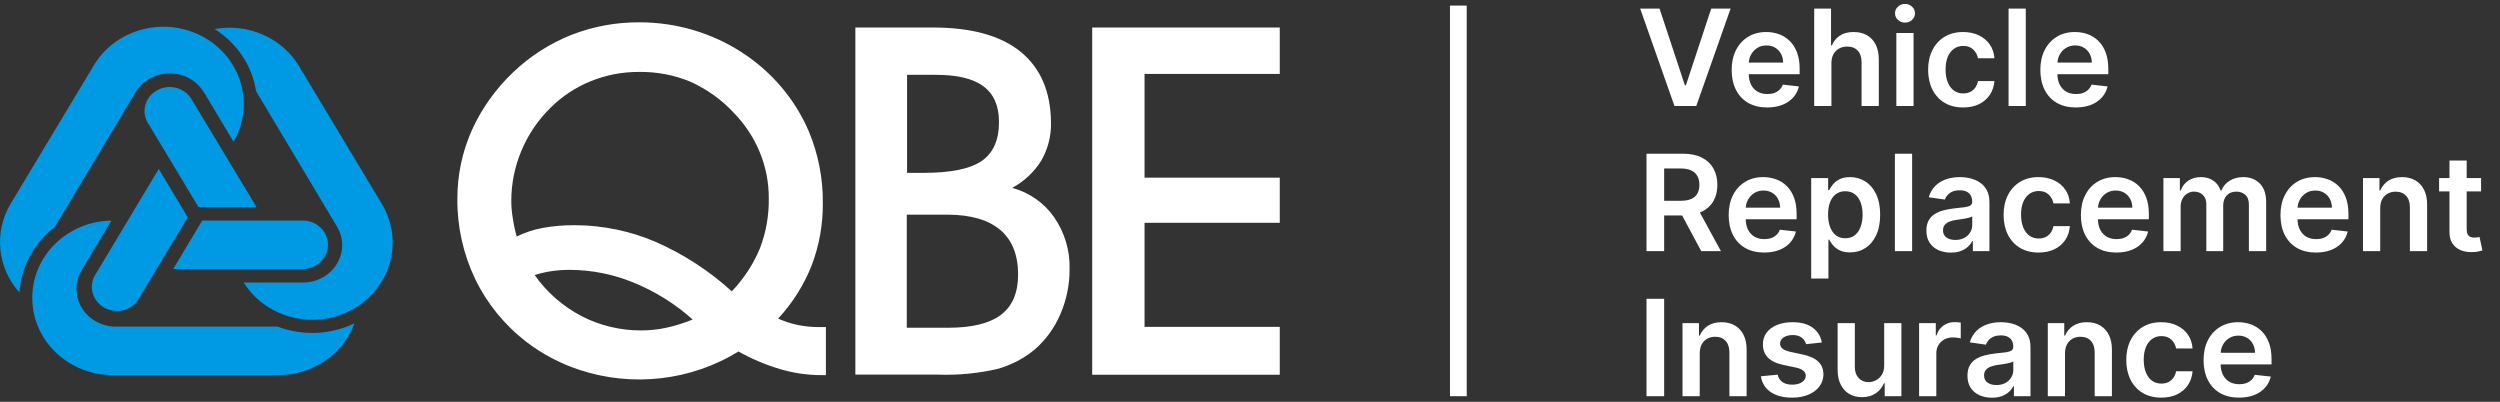
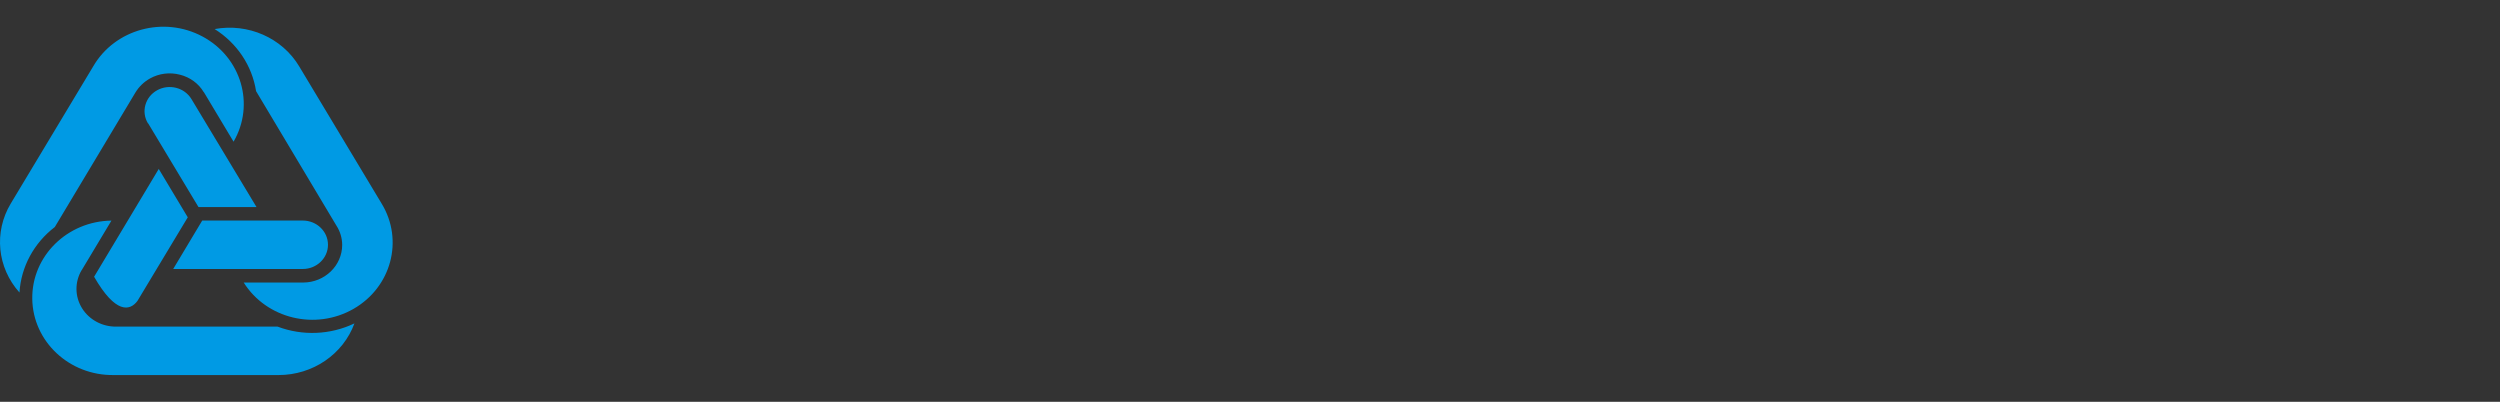
<svg xmlns="http://www.w3.org/2000/svg" width="224" height="36" viewBox="0 0 224 36" fill="none">
  <rect x="0" y="0" width="224" height="36" fill="#333333" stroke="none" />
-   <path fill-rule="evenodd" clip-rule="evenodd" d="M27.156 25.316C29.092 25.313 30.66 23.803 30.66 21.941C30.657 21.329 30.477 20.73 30.14 20.211L22.944 8.167C22.589 5.888 21.238 3.863 19.231 2.603C22.236 2.054 25.273 3.391 26.802 5.938L34.191 18.236C36.193 21.514 35.067 25.731 31.671 27.677C28.275 29.623 23.882 28.568 21.837 25.316H27.156ZM27.156 19.761H18.119L15.519 24.101H27.13C28.376 24.101 29.387 23.129 29.387 21.931C29.387 20.733 28.376 19.761 27.13 19.761H27.156ZM18.27 8.262L20.927 12.697C22.866 9.359 21.624 5.141 18.152 3.275C14.681 1.41 10.293 2.604 8.354 5.943L0.965 18.236C-0.566 20.783 -0.253 23.983 1.745 26.21C1.885 23.91 3.037 21.776 4.911 20.341L12.129 8.297C12.445 7.771 12.898 7.334 13.444 7.028C14.254 6.576 15.219 6.456 16.122 6.693C17.019 6.916 17.785 7.476 18.249 8.247L18.27 8.262ZM13.278 11.057L17.786 18.556H22.986L17.157 8.882C16.535 7.846 15.157 7.49 14.079 8.087C13 8.685 12.63 10.01 13.252 11.047L13.278 11.057ZM7.324 24.201L9.986 19.766C6.012 19.82 2.835 22.961 2.891 26.783C2.947 30.604 6.215 33.658 10.189 33.605H24.962C28.019 33.604 30.743 31.748 31.758 28.975C29.609 30.006 27.107 30.111 24.873 29.265H10.434C9.169 29.286 7.989 28.653 7.344 27.607C6.699 26.561 6.688 25.262 7.314 24.206L7.324 24.201ZM12.311 26.97L16.824 19.471L14.224 15.137L8.432 24.796C7.952 25.809 8.349 27.007 9.349 27.568C10.35 28.129 11.629 27.871 12.311 26.97Z" fill="#009AE4" />
-   <path fill-rule="evenodd" clip-rule="evenodd" d="M62.045 28.613C60.498 27.227 58.71 26.112 56.763 25.318C54.955 24.573 53.01 24.186 51.043 24.178C50.503 24.178 49.965 24.216 49.431 24.293C48.914 24.37 48.405 24.487 47.907 24.643C48.976 26.173 50.412 27.433 52.093 28.317C53.753 29.177 55.611 29.62 57.496 29.607C58.229 29.605 58.959 29.526 59.675 29.372C60.486 29.195 61.279 28.949 62.045 28.637V28.613ZM65.561 26.113C66.639 24.986 67.495 23.68 68.088 22.258C68.639 20.818 68.909 19.293 68.883 17.759C68.894 14.925 67.778 12.194 65.763 10.125C64.674 8.944 63.345 7.989 61.858 7.32C60.404 6.718 58.834 6.42 57.251 6.445C54.262 6.428 51.396 7.59 49.322 9.66C48.201 10.762 47.317 12.067 46.722 13.499C46.121 14.929 45.812 16.457 45.812 17.999C45.814 18.501 45.856 19.002 45.937 19.498C46.021 20.07 46.141 20.636 46.296 21.193C47.029 20.83 47.814 20.571 48.625 20.423C49.595 20.249 50.581 20.167 51.568 20.178C54.047 20.193 56.496 20.704 58.759 21.678C61.269 22.782 63.571 24.279 65.571 26.108L65.561 26.113ZM66.179 31.487C61.93 34.11 56.664 34.717 51.891 33.132C50.178 32.562 48.578 31.717 47.159 30.632C45.202 29.12 43.634 27.193 42.578 25.003C41.502 22.75 40.956 20.297 40.981 17.819C40.972 15.724 41.405 13.649 42.255 11.719C43.135 9.752 44.403 7.968 45.989 6.465C47.481 5.041 49.247 3.908 51.188 3.13C53.131 2.369 55.211 1.985 57.309 2C63.96 2.003 69.952 5.867 72.476 11.784C73.323 13.82 73.747 15.996 73.724 18.189C73.744 20.091 73.408 21.981 72.731 23.768C72.04 25.525 71.019 27.145 69.72 28.547C70.283 28.798 70.872 28.989 71.478 29.117C72.114 29.246 72.762 29.31 73.412 29.307H74V33.612H73.589C72.355 33.609 71.129 33.432 69.949 33.087C68.637 32.701 67.376 32.171 66.19 31.507L66.179 31.487ZM81.258 15.489H82.751C85.169 15.489 86.911 15.139 87.951 14.429C88.99 13.719 89.51 12.559 89.51 10.93C89.51 9.486 89.043 8.418 88.106 7.725C87.171 7.032 85.725 6.692 83.77 6.705H81.274V15.509L81.258 15.489ZM81.233 29.367H84.93C87.086 29.367 88.673 28.979 89.692 28.203C90.712 27.426 91.221 26.226 91.221 24.603C91.221 22.837 90.689 21.503 89.625 20.603C88.561 19.703 87.001 19.247 84.945 19.233H81.248V29.367H81.233ZM83.588 2.465C87.054 2.465 89.679 3.194 91.46 4.65C93.242 6.107 94.145 8.221 94.169 10.995C94.196 12.182 93.894 13.355 93.296 14.394C92.665 15.411 91.769 16.252 90.696 16.834C92.233 17.253 93.564 18.185 94.45 19.463C95.396 20.835 95.879 22.453 95.833 24.098C95.846 25.502 95.559 26.894 94.991 28.188C94.474 29.4 93.677 30.484 92.662 31.357C91.693 32.148 90.561 32.731 89.339 33.067C87.626 33.455 85.867 33.623 84.108 33.567H76.641V2.47H83.588V2.465ZM114.667 33.577H97.861V2.47H114.667V6.625H102.551V15.919H114.667V19.963H102.551V29.287H114.667V33.582V33.577Z" fill="white" />
-   <path d="M130.667 0.5L130.667 35.5" stroke="white" stroke-width="1.5" />
-   <path d="M148.695 0.773L150.966 7.642H151.056L153.323 0.773H155.062L151.985 9.5H150.033L146.961 0.773H148.695ZM158.337 9.628C157.681 9.628 157.114 9.491 156.637 9.219C156.163 8.943 155.798 8.554 155.542 8.051C155.286 7.545 155.158 6.95 155.158 6.266C155.158 5.592 155.286 5.001 155.542 4.493C155.801 3.982 156.161 3.584 156.624 3.3C157.087 3.013 157.631 2.869 158.256 2.869C158.66 2.869 159.041 2.935 159.399 3.065C159.759 3.193 160.077 3.392 160.353 3.662C160.631 3.932 160.85 4.276 161.009 4.693C161.168 5.108 161.248 5.602 161.248 6.176V6.649H155.883V5.609H159.769C159.766 5.314 159.702 5.051 159.577 4.821C159.452 4.588 159.278 4.405 159.053 4.271C158.832 4.138 158.573 4.071 158.278 4.071C157.962 4.071 157.685 4.148 157.447 4.301C157.208 4.452 157.022 4.651 156.889 4.898C156.758 5.142 156.691 5.411 156.688 5.703V6.611C156.688 6.991 156.758 7.318 156.897 7.591C157.036 7.861 157.231 8.068 157.481 8.213C157.731 8.355 158.024 8.426 158.359 8.426C158.583 8.426 158.786 8.395 158.968 8.332C159.15 8.267 159.308 8.172 159.441 8.047C159.575 7.922 159.676 7.767 159.744 7.582L161.184 7.744C161.093 8.125 160.92 8.457 160.664 8.741C160.411 9.023 160.087 9.241 159.693 9.398C159.298 9.551 158.846 9.628 158.337 9.628ZM164.096 5.665V9.5H162.553V0.773H164.062V4.067H164.138C164.292 3.697 164.529 3.406 164.85 3.193C165.174 2.977 165.586 2.869 166.086 2.869C166.54 2.869 166.937 2.964 167.275 3.155C167.613 3.345 167.874 3.624 168.059 3.99C168.246 4.357 168.34 4.804 168.34 5.332V9.5H166.797V5.571C166.797 5.131 166.684 4.788 166.456 4.544C166.232 4.297 165.917 4.173 165.51 4.173C165.238 4.173 164.993 4.233 164.777 4.352C164.564 4.469 164.397 4.638 164.275 4.859C164.155 5.081 164.096 5.349 164.096 5.665ZM169.912 9.5V2.955H171.455V9.5H169.912ZM170.688 2.026C170.444 2.026 170.233 1.945 170.057 1.783C169.881 1.618 169.793 1.42 169.793 1.19C169.793 0.957 169.881 0.76 170.057 0.598C170.233 0.433 170.444 0.351 170.688 0.351C170.935 0.351 171.145 0.433 171.319 0.598C171.495 0.76 171.583 0.957 171.583 1.19C171.583 1.42 171.495 1.618 171.319 1.783C171.145 1.945 170.935 2.026 170.688 2.026ZM175.896 9.628C175.243 9.628 174.682 9.484 174.213 9.197C173.747 8.911 173.388 8.514 173.135 8.009C172.885 7.5 172.76 6.915 172.76 6.253C172.76 5.588 172.888 5.001 173.144 4.493C173.399 3.982 173.76 3.584 174.226 3.3C174.695 3.013 175.249 2.869 175.888 2.869C176.419 2.869 176.889 2.967 177.298 3.163C177.71 3.357 178.038 3.631 178.283 3.986C178.527 4.338 178.666 4.75 178.7 5.222H177.226C177.166 4.906 177.024 4.643 176.8 4.433C176.578 4.22 176.281 4.114 175.909 4.114C175.594 4.114 175.317 4.199 175.078 4.369C174.84 4.537 174.653 4.778 174.52 5.094C174.389 5.409 174.324 5.787 174.324 6.227C174.324 6.673 174.389 7.057 174.52 7.378C174.651 7.696 174.834 7.942 175.07 8.115C175.308 8.286 175.588 8.371 175.909 8.371C176.136 8.371 176.34 8.328 176.519 8.243C176.7 8.155 176.852 8.028 176.975 7.864C177.097 7.699 177.18 7.499 177.226 7.263H178.7C178.663 7.726 178.527 8.136 178.291 8.494C178.055 8.849 177.734 9.128 177.328 9.33C176.922 9.528 176.445 9.628 175.896 9.628ZM181.51 0.773V9.5H179.967V0.773H181.51ZM185.994 9.628C185.337 9.628 184.771 9.491 184.293 9.219C183.819 8.943 183.454 8.554 183.198 8.051C182.943 7.545 182.815 6.95 182.815 6.266C182.815 5.592 182.943 5.001 183.198 4.493C183.457 3.982 183.818 3.584 184.281 3.3C184.744 3.013 185.288 2.869 185.913 2.869C186.316 2.869 186.697 2.935 187.055 3.065C187.416 3.193 187.734 3.392 188.009 3.662C188.288 3.932 188.506 4.276 188.666 4.693C188.825 5.108 188.904 5.602 188.904 6.176V6.649H183.539V5.609H187.426C187.423 5.314 187.359 5.051 187.234 4.821C187.109 4.588 186.934 4.405 186.71 4.271C186.488 4.138 186.229 4.071 185.934 4.071C185.619 4.071 185.342 4.148 185.103 4.301C184.864 4.452 184.678 4.651 184.545 4.898C184.414 5.142 184.347 5.411 184.345 5.703V6.611C184.345 6.991 184.414 7.318 184.553 7.591C184.693 7.861 184.887 8.068 185.137 8.213C185.387 8.355 185.68 8.426 186.015 8.426C186.239 8.426 186.443 8.395 186.624 8.332C186.806 8.267 186.964 8.172 187.097 8.047C187.231 7.922 187.332 7.767 187.4 7.582L188.84 7.744C188.749 8.125 188.576 8.457 188.32 8.741C188.068 9.023 187.744 9.241 187.349 9.398C186.954 9.551 186.502 9.628 185.994 9.628ZM147.527 22.5V13.773H150.8C151.471 13.773 152.033 13.889 152.488 14.122C152.945 14.355 153.29 14.682 153.523 15.102C153.759 15.52 153.877 16.007 153.877 16.564C153.877 17.124 153.758 17.609 153.519 18.021C153.283 18.43 152.935 18.747 152.475 18.972C152.015 19.193 151.449 19.304 150.779 19.304H148.448V17.991H150.566C150.958 17.991 151.279 17.938 151.529 17.829C151.779 17.719 151.964 17.558 152.083 17.348C152.205 17.135 152.266 16.874 152.266 16.564C152.266 16.254 152.205 15.99 152.083 15.771C151.961 15.55 151.775 15.382 151.525 15.268C151.275 15.152 150.952 15.094 150.557 15.094H149.108V22.5H147.527ZM152.036 18.546L154.196 22.5H152.432L150.31 18.546H152.036ZM158.068 22.628C157.412 22.628 156.845 22.491 156.368 22.219C155.893 21.943 155.528 21.554 155.272 21.051C155.017 20.546 154.889 19.95 154.889 19.266C154.889 18.592 155.017 18.001 155.272 17.493C155.531 16.982 155.892 16.584 156.355 16.3C156.818 16.013 157.362 15.869 157.987 15.869C158.39 15.869 158.771 15.935 159.129 16.065C159.49 16.193 159.808 16.392 160.084 16.662C160.362 16.932 160.581 17.276 160.74 17.693C160.899 18.108 160.978 18.602 160.978 19.176V19.649H155.613V18.609H159.5C159.497 18.314 159.433 18.051 159.308 17.821C159.183 17.588 159.008 17.405 158.784 17.271C158.562 17.138 158.304 17.071 158.008 17.071C157.693 17.071 157.416 17.148 157.177 17.301C156.939 17.452 156.753 17.651 156.619 17.898C156.488 18.142 156.422 18.41 156.419 18.703V19.611C156.419 19.991 156.488 20.318 156.628 20.591C156.767 20.861 156.961 21.068 157.211 21.213C157.461 21.355 157.754 21.426 158.089 21.426C158.314 21.426 158.517 21.395 158.699 21.332C158.88 21.267 159.038 21.172 159.172 21.047C159.305 20.922 159.406 20.767 159.474 20.582L160.914 20.744C160.824 21.125 160.65 21.457 160.395 21.741C160.142 22.023 159.818 22.241 159.423 22.398C159.028 22.551 158.576 22.628 158.068 22.628ZM162.283 24.954V15.954H163.801V17.037H163.89C163.97 16.878 164.082 16.709 164.227 16.53C164.372 16.348 164.568 16.193 164.815 16.065C165.062 15.935 165.377 15.869 165.761 15.869C166.266 15.869 166.722 15.999 167.129 16.257C167.538 16.513 167.862 16.892 168.1 17.395C168.342 17.895 168.462 18.509 168.462 19.236C168.462 19.954 168.345 20.565 168.109 21.068C167.873 21.571 167.552 21.954 167.146 22.219C166.739 22.483 166.279 22.615 165.765 22.615C165.39 22.615 165.079 22.553 164.832 22.428C164.585 22.303 164.386 22.152 164.235 21.976C164.087 21.797 163.972 21.628 163.89 21.469H163.826V24.954H162.283ZM163.796 19.227C163.796 19.651 163.856 20.021 163.975 20.34C164.097 20.658 164.272 20.906 164.499 21.085C164.729 21.261 165.008 21.349 165.335 21.349C165.676 21.349 165.961 21.259 166.191 21.077C166.421 20.892 166.595 20.641 166.711 20.322C166.83 20.001 166.89 19.636 166.89 19.227C166.89 18.821 166.832 18.46 166.715 18.145C166.599 17.829 166.426 17.582 166.195 17.403C165.965 17.224 165.678 17.135 165.335 17.135C165.005 17.135 164.725 17.222 164.495 17.395C164.265 17.568 164.09 17.811 163.971 18.124C163.854 18.436 163.796 18.804 163.796 19.227ZM171.326 13.773V22.5H169.783V13.773H171.326ZM174.796 22.632C174.381 22.632 174.008 22.558 173.675 22.41C173.346 22.26 173.084 22.038 172.891 21.746C172.701 21.453 172.606 21.092 172.606 20.663C172.606 20.294 172.674 19.989 172.81 19.747C172.946 19.506 173.133 19.312 173.368 19.168C173.604 19.023 173.87 18.913 174.165 18.84C174.464 18.763 174.772 18.707 175.09 18.673C175.473 18.634 175.785 18.598 176.023 18.567C176.262 18.533 176.435 18.482 176.543 18.413C176.654 18.342 176.709 18.233 176.709 18.085V18.06C176.709 17.739 176.614 17.49 176.424 17.314C176.233 17.138 175.959 17.05 175.601 17.05C175.223 17.05 174.924 17.132 174.702 17.297C174.483 17.462 174.336 17.656 174.259 17.881L172.819 17.676C172.932 17.278 173.12 16.946 173.381 16.679C173.642 16.409 173.962 16.207 174.34 16.074C174.718 15.938 175.135 15.869 175.593 15.869C175.908 15.869 176.222 15.906 176.535 15.98C176.847 16.054 177.133 16.176 177.391 16.347C177.65 16.514 177.857 16.743 178.013 17.033C178.172 17.322 178.252 17.685 178.252 18.119V22.5H176.769V21.601H176.718C176.624 21.783 176.492 21.953 176.321 22.112C176.154 22.268 175.942 22.395 175.687 22.491C175.434 22.585 175.137 22.632 174.796 22.632ZM175.196 21.499C175.506 21.499 175.775 21.438 176.002 21.315C176.229 21.19 176.404 21.026 176.526 20.821C176.651 20.616 176.714 20.393 176.714 20.152V19.381C176.665 19.421 176.583 19.457 176.466 19.491C176.353 19.526 176.225 19.555 176.083 19.581C175.941 19.607 175.8 19.629 175.661 19.649C175.522 19.669 175.401 19.686 175.299 19.7C175.069 19.732 174.863 19.783 174.681 19.854C174.499 19.925 174.356 20.024 174.25 20.152C174.145 20.277 174.093 20.439 174.093 20.638C174.093 20.922 174.196 21.136 174.404 21.281C174.611 21.426 174.875 21.499 175.196 21.499ZM182.658 22.628C182.005 22.628 181.444 22.484 180.975 22.197C180.509 21.91 180.15 21.514 179.897 21.009C179.647 20.5 179.522 19.915 179.522 19.253C179.522 18.588 179.65 18.001 179.905 17.493C180.161 16.982 180.522 16.584 180.988 16.3C181.456 16.013 182.01 15.869 182.65 15.869C183.181 15.869 183.651 15.967 184.06 16.163C184.472 16.357 184.8 16.631 185.044 16.986C185.289 17.338 185.428 17.75 185.462 18.222H183.988C183.928 17.906 183.786 17.643 183.562 17.433C183.34 17.22 183.043 17.114 182.671 17.114C182.356 17.114 182.079 17.199 181.84 17.369C181.601 17.537 181.415 17.778 181.282 18.094C181.151 18.409 181.086 18.787 181.086 19.227C181.086 19.673 181.151 20.057 181.282 20.378C181.412 20.696 181.596 20.942 181.831 21.115C182.07 21.285 182.35 21.371 182.671 21.371C182.898 21.371 183.101 21.328 183.28 21.243C183.462 21.155 183.614 21.028 183.736 20.864C183.858 20.699 183.942 20.499 183.988 20.263H185.462C185.425 20.726 185.289 21.136 185.053 21.494C184.817 21.849 184.496 22.128 184.09 22.329C183.684 22.528 183.206 22.628 182.658 22.628ZM189.626 22.628C188.97 22.628 188.403 22.491 187.926 22.219C187.452 21.943 187.087 21.554 186.831 21.051C186.575 20.546 186.448 19.95 186.448 19.266C186.448 18.592 186.575 18.001 186.831 17.493C187.09 16.982 187.45 16.584 187.913 16.3C188.376 16.013 188.921 15.869 189.546 15.869C189.949 15.869 190.33 15.935 190.688 16.065C191.048 16.193 191.367 16.392 191.642 16.662C191.921 16.932 192.139 17.276 192.298 17.693C192.457 18.108 192.537 18.602 192.537 19.176V19.649H187.172V18.609H191.058C191.055 18.314 190.992 18.051 190.867 17.821C190.742 17.588 190.567 17.405 190.342 17.271C190.121 17.138 189.862 17.071 189.567 17.071C189.251 17.071 188.975 17.148 188.736 17.301C188.497 17.452 188.311 17.651 188.178 17.898C188.047 18.142 187.98 18.41 187.977 18.703V19.611C187.977 19.991 188.047 20.318 188.186 20.591C188.325 20.861 188.52 21.068 188.77 21.213C189.02 21.355 189.313 21.426 189.648 21.426C189.872 21.426 190.075 21.395 190.257 21.332C190.439 21.267 190.597 21.172 190.73 21.047C190.864 20.922 190.965 20.767 191.033 20.582L192.473 20.744C192.382 21.125 192.209 21.457 191.953 21.741C191.7 22.023 191.376 22.241 190.982 22.398C190.587 22.551 190.135 22.628 189.626 22.628ZM193.842 22.5V15.954H195.316V17.067H195.393C195.53 16.692 195.755 16.399 196.071 16.189C196.386 15.976 196.763 15.869 197.2 15.869C197.643 15.869 198.017 15.977 198.321 16.193C198.628 16.406 198.843 16.697 198.968 17.067H199.037C199.182 16.703 199.426 16.413 199.77 16.197C200.116 15.979 200.527 15.869 201.001 15.869C201.603 15.869 202.095 16.06 202.476 16.44C202.856 16.821 203.047 17.376 203.047 18.107V22.5H201.5V18.345C201.5 17.939 201.392 17.642 201.176 17.454C200.96 17.264 200.696 17.169 200.383 17.169C200.011 17.169 199.72 17.285 199.51 17.518C199.302 17.749 199.199 18.048 199.199 18.418V22.5H197.686V18.281C197.686 17.943 197.584 17.673 197.379 17.472C197.177 17.27 196.913 17.169 196.586 17.169C196.365 17.169 196.163 17.226 195.981 17.34C195.799 17.45 195.655 17.608 195.547 17.812C195.439 18.014 195.385 18.25 195.385 18.52V22.5H193.842ZM207.509 22.628C206.853 22.628 206.286 22.491 205.809 22.219C205.335 21.943 204.97 21.554 204.714 21.051C204.458 20.546 204.33 19.95 204.33 19.266C204.33 18.592 204.458 18.001 204.714 17.493C204.972 16.982 205.333 16.584 205.796 16.3C206.259 16.013 206.803 15.869 207.428 15.869C207.832 15.869 208.212 15.935 208.57 16.065C208.931 16.193 209.249 16.392 209.525 16.662C209.803 16.932 210.022 17.276 210.181 17.693C210.34 18.108 210.42 18.602 210.42 19.176V19.649H205.055V18.609H208.941C208.938 18.314 208.874 18.051 208.749 17.821C208.624 17.588 208.45 17.405 208.225 17.271C208.004 17.138 207.745 17.071 207.45 17.071C207.134 17.071 206.857 17.148 206.619 17.301C206.38 17.452 206.194 17.651 206.06 17.898C205.93 18.142 205.863 18.41 205.86 18.703V19.611C205.86 19.991 205.93 20.318 206.069 20.591C206.208 20.861 206.403 21.068 206.653 21.213C206.903 21.355 207.195 21.426 207.531 21.426C207.755 21.426 207.958 21.395 208.14 21.332C208.322 21.267 208.479 21.172 208.613 21.047C208.747 20.922 208.847 20.767 208.916 20.582L210.356 20.744C210.265 21.125 210.092 21.457 209.836 21.741C209.583 22.023 209.259 22.241 208.864 22.398C208.47 22.551 208.018 22.628 207.509 22.628ZM213.267 18.665V22.5H211.725V15.954H213.199V17.067H213.276C213.427 16.7 213.667 16.409 213.996 16.193C214.329 15.977 214.739 15.869 215.228 15.869C215.679 15.869 216.073 15.966 216.408 16.159C216.746 16.352 217.008 16.632 217.192 16.999C217.38 17.365 217.472 17.81 217.469 18.332V22.5H215.927V18.571C215.927 18.134 215.813 17.791 215.586 17.544C215.361 17.297 215.05 17.173 214.652 17.173C214.383 17.173 214.142 17.233 213.932 17.352C213.725 17.469 213.562 17.638 213.442 17.859C213.326 18.081 213.267 18.349 213.267 18.665ZM222.306 15.954V17.148H218.543V15.954H222.306ZM219.472 14.386H221.015V20.531C221.015 20.739 221.046 20.898 221.108 21.009C221.174 21.116 221.259 21.19 221.364 21.23C221.469 21.27 221.586 21.29 221.714 21.29C221.81 21.29 221.898 21.283 221.978 21.268C222.06 21.254 222.123 21.241 222.165 21.23L222.425 22.436C222.343 22.465 222.225 22.496 222.071 22.53C221.921 22.564 221.736 22.584 221.517 22.59C221.131 22.601 220.783 22.543 220.473 22.415C220.164 22.284 219.918 22.082 219.736 21.81C219.557 21.537 219.469 21.196 219.472 20.787V14.386ZM149.108 26.773V35.5H147.527V26.773H149.108ZM152.295 31.665V35.5H150.752V28.954H152.227V30.067H152.303C152.454 29.7 152.694 29.409 153.024 29.193C153.356 28.977 153.766 28.869 154.255 28.869C154.707 28.869 155.1 28.966 155.435 29.159C155.774 29.352 156.035 29.632 156.22 29.999C156.407 30.365 156.499 30.81 156.497 31.332V35.5H154.954V31.571C154.954 31.134 154.84 30.791 154.613 30.544C154.389 30.297 154.077 30.173 153.68 30.173C153.41 30.173 153.17 30.233 152.96 30.352C152.752 30.469 152.589 30.638 152.47 30.859C152.353 31.081 152.295 31.349 152.295 31.665ZM163.238 30.685L161.832 30.838C161.792 30.696 161.722 30.562 161.623 30.438C161.526 30.312 161.396 30.212 161.231 30.135C161.066 30.058 160.864 30.02 160.626 30.02C160.305 30.02 160.035 30.09 159.816 30.229C159.6 30.368 159.494 30.548 159.497 30.77C159.494 30.96 159.563 31.115 159.705 31.234C159.85 31.354 160.089 31.452 160.421 31.528L161.538 31.767C162.157 31.901 162.617 32.112 162.918 32.402C163.222 32.692 163.376 33.071 163.379 33.54C163.376 33.952 163.255 34.315 163.016 34.631C162.781 34.943 162.452 35.188 162.032 35.364C161.612 35.54 161.129 35.628 160.583 35.628C159.782 35.628 159.137 35.46 158.649 35.125C158.16 34.787 157.869 34.317 157.775 33.715L159.279 33.57C159.347 33.865 159.492 34.088 159.714 34.239C159.935 34.389 160.224 34.465 160.579 34.465C160.945 34.465 161.239 34.389 161.461 34.239C161.685 34.088 161.798 33.902 161.798 33.68C161.798 33.493 161.725 33.338 161.58 33.216C161.438 33.094 161.217 33 160.916 32.935L159.799 32.7C159.171 32.57 158.707 32.349 158.406 32.04C158.104 31.727 157.955 31.332 157.958 30.855C157.955 30.452 158.065 30.102 158.286 29.807C158.511 29.509 158.822 29.278 159.22 29.116C159.62 28.952 160.082 28.869 160.604 28.869C161.372 28.869 161.975 29.033 162.416 29.359C162.859 29.686 163.133 30.128 163.238 30.685ZM168.823 32.747V28.954H170.365V35.5H168.869V34.337H168.801C168.653 34.703 168.411 35.003 168.073 35.236C167.737 35.469 167.324 35.585 166.832 35.585C166.403 35.585 166.024 35.49 165.695 35.3C165.368 35.106 165.112 34.827 164.928 34.46C164.743 34.091 164.651 33.645 164.651 33.122V28.954H166.193V32.883C166.193 33.298 166.307 33.628 166.534 33.872C166.761 34.117 167.06 34.239 167.429 34.239C167.656 34.239 167.876 34.183 168.09 34.072C168.303 33.962 168.477 33.797 168.614 33.578C168.753 33.356 168.823 33.08 168.823 32.747ZM171.951 35.5V28.954H173.447V30.046H173.515C173.635 29.668 173.839 29.376 174.129 29.172C174.422 28.965 174.755 28.861 175.13 28.861C175.216 28.861 175.311 28.865 175.416 28.874C175.524 28.879 175.613 28.889 175.684 28.903V30.322C175.619 30.3 175.515 30.28 175.373 30.263C175.234 30.243 175.099 30.233 174.968 30.233C174.687 30.233 174.434 30.294 174.21 30.416C173.988 30.535 173.814 30.702 173.686 30.915C173.558 31.128 173.494 31.374 173.494 31.652V35.5H171.951ZM178.476 35.632C178.061 35.632 177.687 35.558 177.355 35.41C177.025 35.26 176.764 35.038 176.571 34.746C176.38 34.453 176.285 34.092 176.285 33.663C176.285 33.294 176.353 32.989 176.49 32.747C176.626 32.506 176.812 32.312 177.048 32.168C177.284 32.023 177.549 31.913 177.845 31.84C178.143 31.763 178.451 31.707 178.77 31.673C179.153 31.634 179.464 31.598 179.703 31.567C179.941 31.533 180.115 31.482 180.223 31.413C180.334 31.342 180.389 31.233 180.389 31.085V31.06C180.389 30.739 180.294 30.49 180.103 30.314C179.913 30.138 179.639 30.05 179.281 30.05C178.903 30.05 178.603 30.132 178.382 30.297C178.163 30.462 178.015 30.656 177.939 30.881L176.498 30.676C176.612 30.278 176.799 29.946 177.061 29.679C177.322 29.409 177.642 29.207 178.02 29.074C178.397 28.938 178.815 28.869 179.272 28.869C179.588 28.869 179.902 28.906 180.214 28.98C180.527 29.054 180.812 29.176 181.071 29.347C181.329 29.514 181.537 29.743 181.693 30.033C181.852 30.322 181.932 30.685 181.932 31.119V35.5H180.449V34.601H180.397C180.304 34.783 180.172 34.953 180.001 35.112C179.834 35.269 179.622 35.395 179.366 35.492C179.113 35.585 178.816 35.632 178.476 35.632ZM178.876 34.499C179.186 34.499 179.454 34.438 179.682 34.315C179.909 34.19 180.084 34.026 180.206 33.821C180.331 33.617 180.393 33.394 180.393 33.152V32.381C180.345 32.42 180.263 32.457 180.146 32.492C180.032 32.526 179.905 32.555 179.763 32.581C179.62 32.606 179.48 32.629 179.341 32.649C179.201 32.669 179.081 32.686 178.978 32.7C178.748 32.731 178.542 32.783 178.361 32.854C178.179 32.925 178.035 33.024 177.93 33.152C177.825 33.277 177.772 33.439 177.772 33.638C177.772 33.922 177.876 34.136 178.084 34.281C178.291 34.426 178.555 34.499 178.876 34.499ZM185.025 31.665V35.5H183.483V28.954H184.957V30.067H185.034C185.184 29.7 185.424 29.409 185.754 29.193C186.086 28.977 186.497 28.869 186.986 28.869C187.437 28.869 187.831 28.966 188.166 29.159C188.504 29.352 188.765 29.632 188.95 29.999C189.138 30.365 189.23 30.81 189.227 31.332V35.5H187.684V31.571C187.684 31.134 187.571 30.791 187.343 30.544C187.119 30.297 186.808 30.173 186.41 30.173C186.14 30.173 185.9 30.233 185.69 30.352C185.483 30.469 185.319 30.638 185.2 30.859C185.084 31.081 185.025 31.349 185.025 31.665ZM193.65 35.628C192.997 35.628 192.436 35.484 191.967 35.197C191.501 34.91 191.142 34.514 190.889 34.008C190.639 33.5 190.514 32.915 190.514 32.253C190.514 31.588 190.642 31.001 190.897 30.493C191.153 29.982 191.514 29.584 191.98 29.3C192.449 29.013 193.003 28.869 193.642 28.869C194.173 28.869 194.643 28.967 195.052 29.163C195.464 29.357 195.792 29.631 196.037 29.986C196.281 30.338 196.42 30.75 196.454 31.222H194.98C194.92 30.906 194.778 30.643 194.554 30.433C194.332 30.22 194.035 30.114 193.663 30.114C193.348 30.114 193.071 30.199 192.832 30.369C192.593 30.537 192.407 30.778 192.274 31.094C192.143 31.409 192.078 31.787 192.078 32.227C192.078 32.673 192.143 33.057 192.274 33.378C192.405 33.696 192.588 33.942 192.824 34.115C193.062 34.285 193.342 34.371 193.663 34.371C193.89 34.371 194.093 34.328 194.272 34.243C194.454 34.155 194.606 34.028 194.728 33.864C194.851 33.699 194.934 33.499 194.98 33.263H196.454C196.417 33.726 196.281 34.136 196.045 34.494C195.809 34.849 195.488 35.128 195.082 35.33C194.676 35.528 194.199 35.628 193.65 35.628ZM200.619 35.628C199.962 35.628 199.396 35.492 198.918 35.219C198.444 34.943 198.079 34.554 197.823 34.051C197.568 33.545 197.44 32.95 197.44 32.266C197.44 31.592 197.568 31.001 197.823 30.493C198.082 29.982 198.443 29.584 198.906 29.3C199.369 29.013 199.913 28.869 200.538 28.869C200.941 28.869 201.322 28.935 201.68 29.065C202.041 29.193 202.359 29.392 202.634 29.662C202.913 29.932 203.131 30.276 203.291 30.693C203.45 31.108 203.529 31.602 203.529 32.176V32.649H198.164V31.609H202.051C202.048 31.314 201.984 31.051 201.859 30.821C201.734 30.588 201.559 30.405 201.335 30.271C201.113 30.138 200.854 30.071 200.559 30.071C200.244 30.071 199.967 30.148 199.728 30.301C199.489 30.452 199.303 30.651 199.17 30.898C199.039 31.142 198.972 31.41 198.97 31.703V32.611C198.97 32.992 199.039 33.318 199.178 33.591C199.318 33.861 199.512 34.068 199.762 34.213C200.012 34.355 200.305 34.426 200.64 34.426C200.864 34.426 201.068 34.395 201.249 34.332C201.431 34.267 201.589 34.172 201.722 34.047C201.856 33.922 201.957 33.767 202.025 33.582L203.465 33.744C203.374 34.125 203.201 34.457 202.945 34.742C202.693 35.023 202.369 35.242 201.974 35.398C201.579 35.551 201.127 35.628 200.619 35.628Z" fill="white" />
+   <path fill-rule="evenodd" clip-rule="evenodd" d="M27.156 25.316C29.092 25.313 30.66 23.803 30.66 21.941C30.657 21.329 30.477 20.73 30.14 20.211L22.944 8.167C22.589 5.888 21.238 3.863 19.231 2.603C22.236 2.054 25.273 3.391 26.802 5.938L34.191 18.236C36.193 21.514 35.067 25.731 31.671 27.677C28.275 29.623 23.882 28.568 21.837 25.316H27.156ZM27.156 19.761H18.119L15.519 24.101H27.13C28.376 24.101 29.387 23.129 29.387 21.931C29.387 20.733 28.376 19.761 27.13 19.761H27.156ZM18.27 8.262L20.927 12.697C22.866 9.359 21.624 5.141 18.152 3.275C14.681 1.41 10.293 2.604 8.354 5.943L0.965 18.236C-0.566 20.783 -0.253 23.983 1.745 26.21C1.885 23.91 3.037 21.776 4.911 20.341L12.129 8.297C12.445 7.771 12.898 7.334 13.444 7.028C14.254 6.576 15.219 6.456 16.122 6.693C17.019 6.916 17.785 7.476 18.249 8.247L18.27 8.262ZM13.278 11.057L17.786 18.556H22.986L17.157 8.882C16.535 7.846 15.157 7.49 14.079 8.087C13 8.685 12.63 10.01 13.252 11.047L13.278 11.057ZM7.324 24.201L9.986 19.766C6.012 19.82 2.835 22.961 2.891 26.783C2.947 30.604 6.215 33.658 10.189 33.605H24.962C28.019 33.604 30.743 31.748 31.758 28.975C29.609 30.006 27.107 30.111 24.873 29.265H10.434C9.169 29.286 7.989 28.653 7.344 27.607C6.699 26.561 6.688 25.262 7.314 24.206L7.324 24.201ZM12.311 26.97L16.824 19.471L14.224 15.137L8.432 24.796C10.35 28.129 11.629 27.871 12.311 26.97Z" fill="#009AE4" />
</svg>